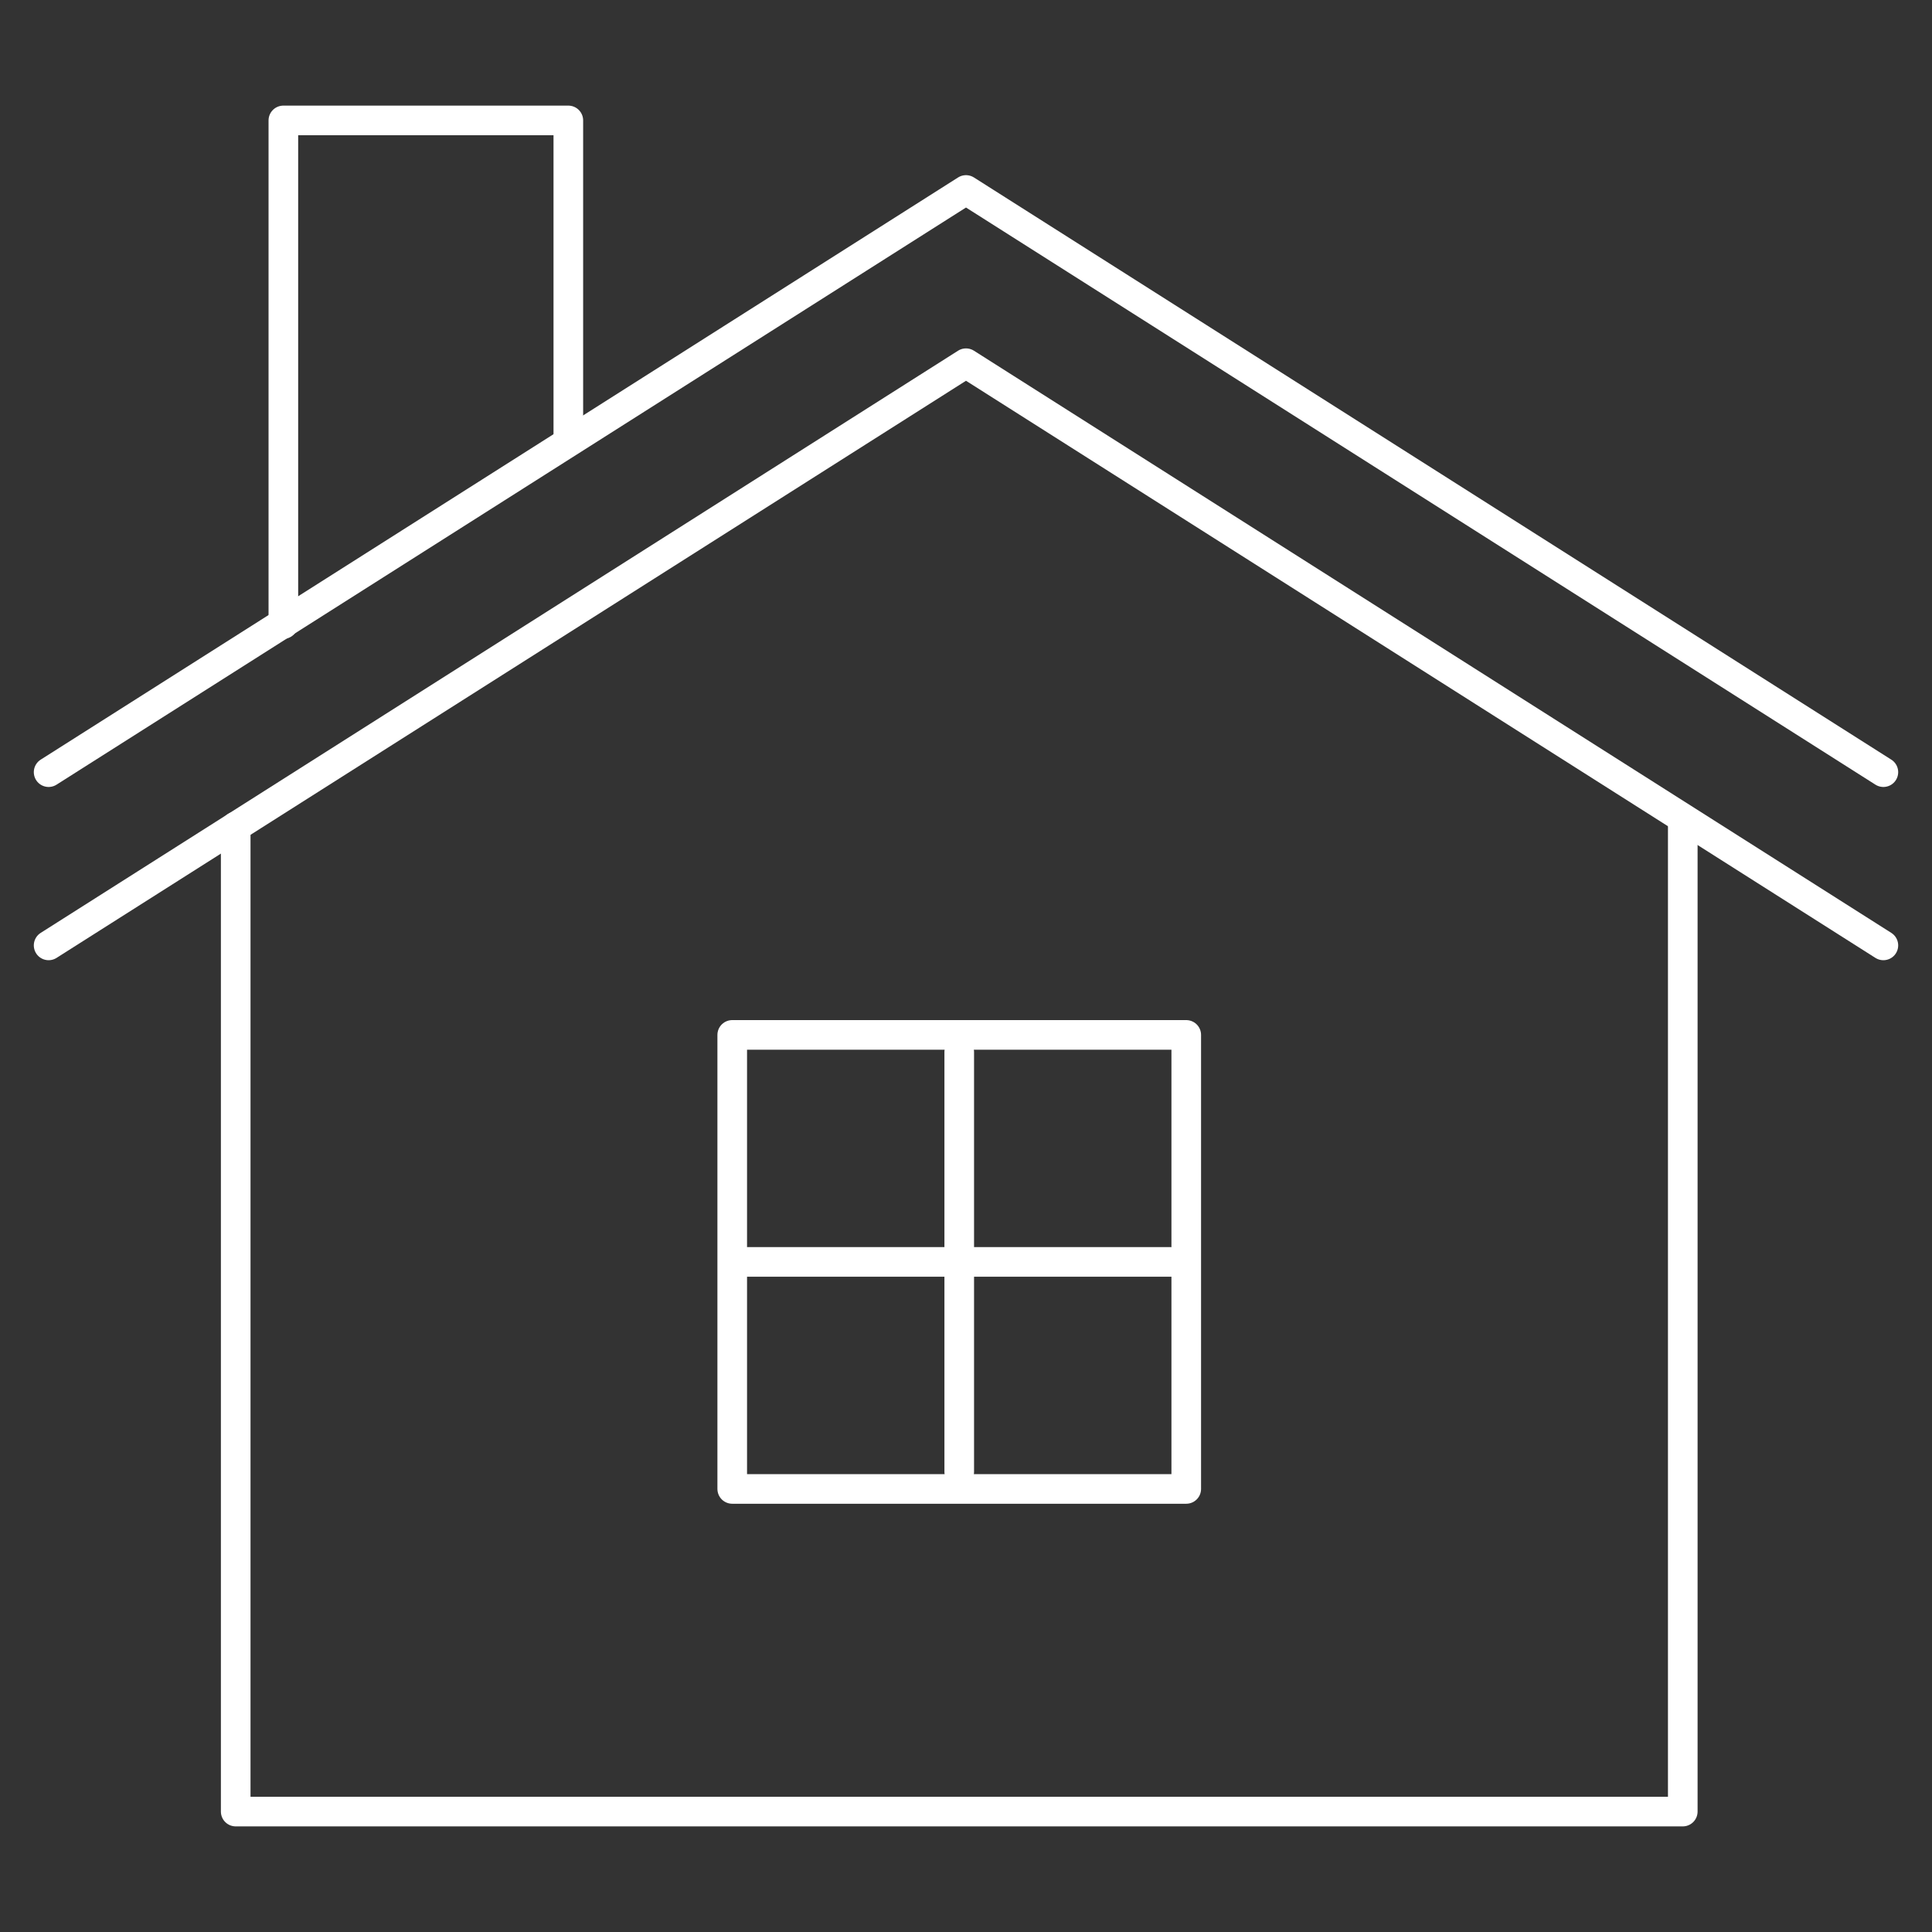
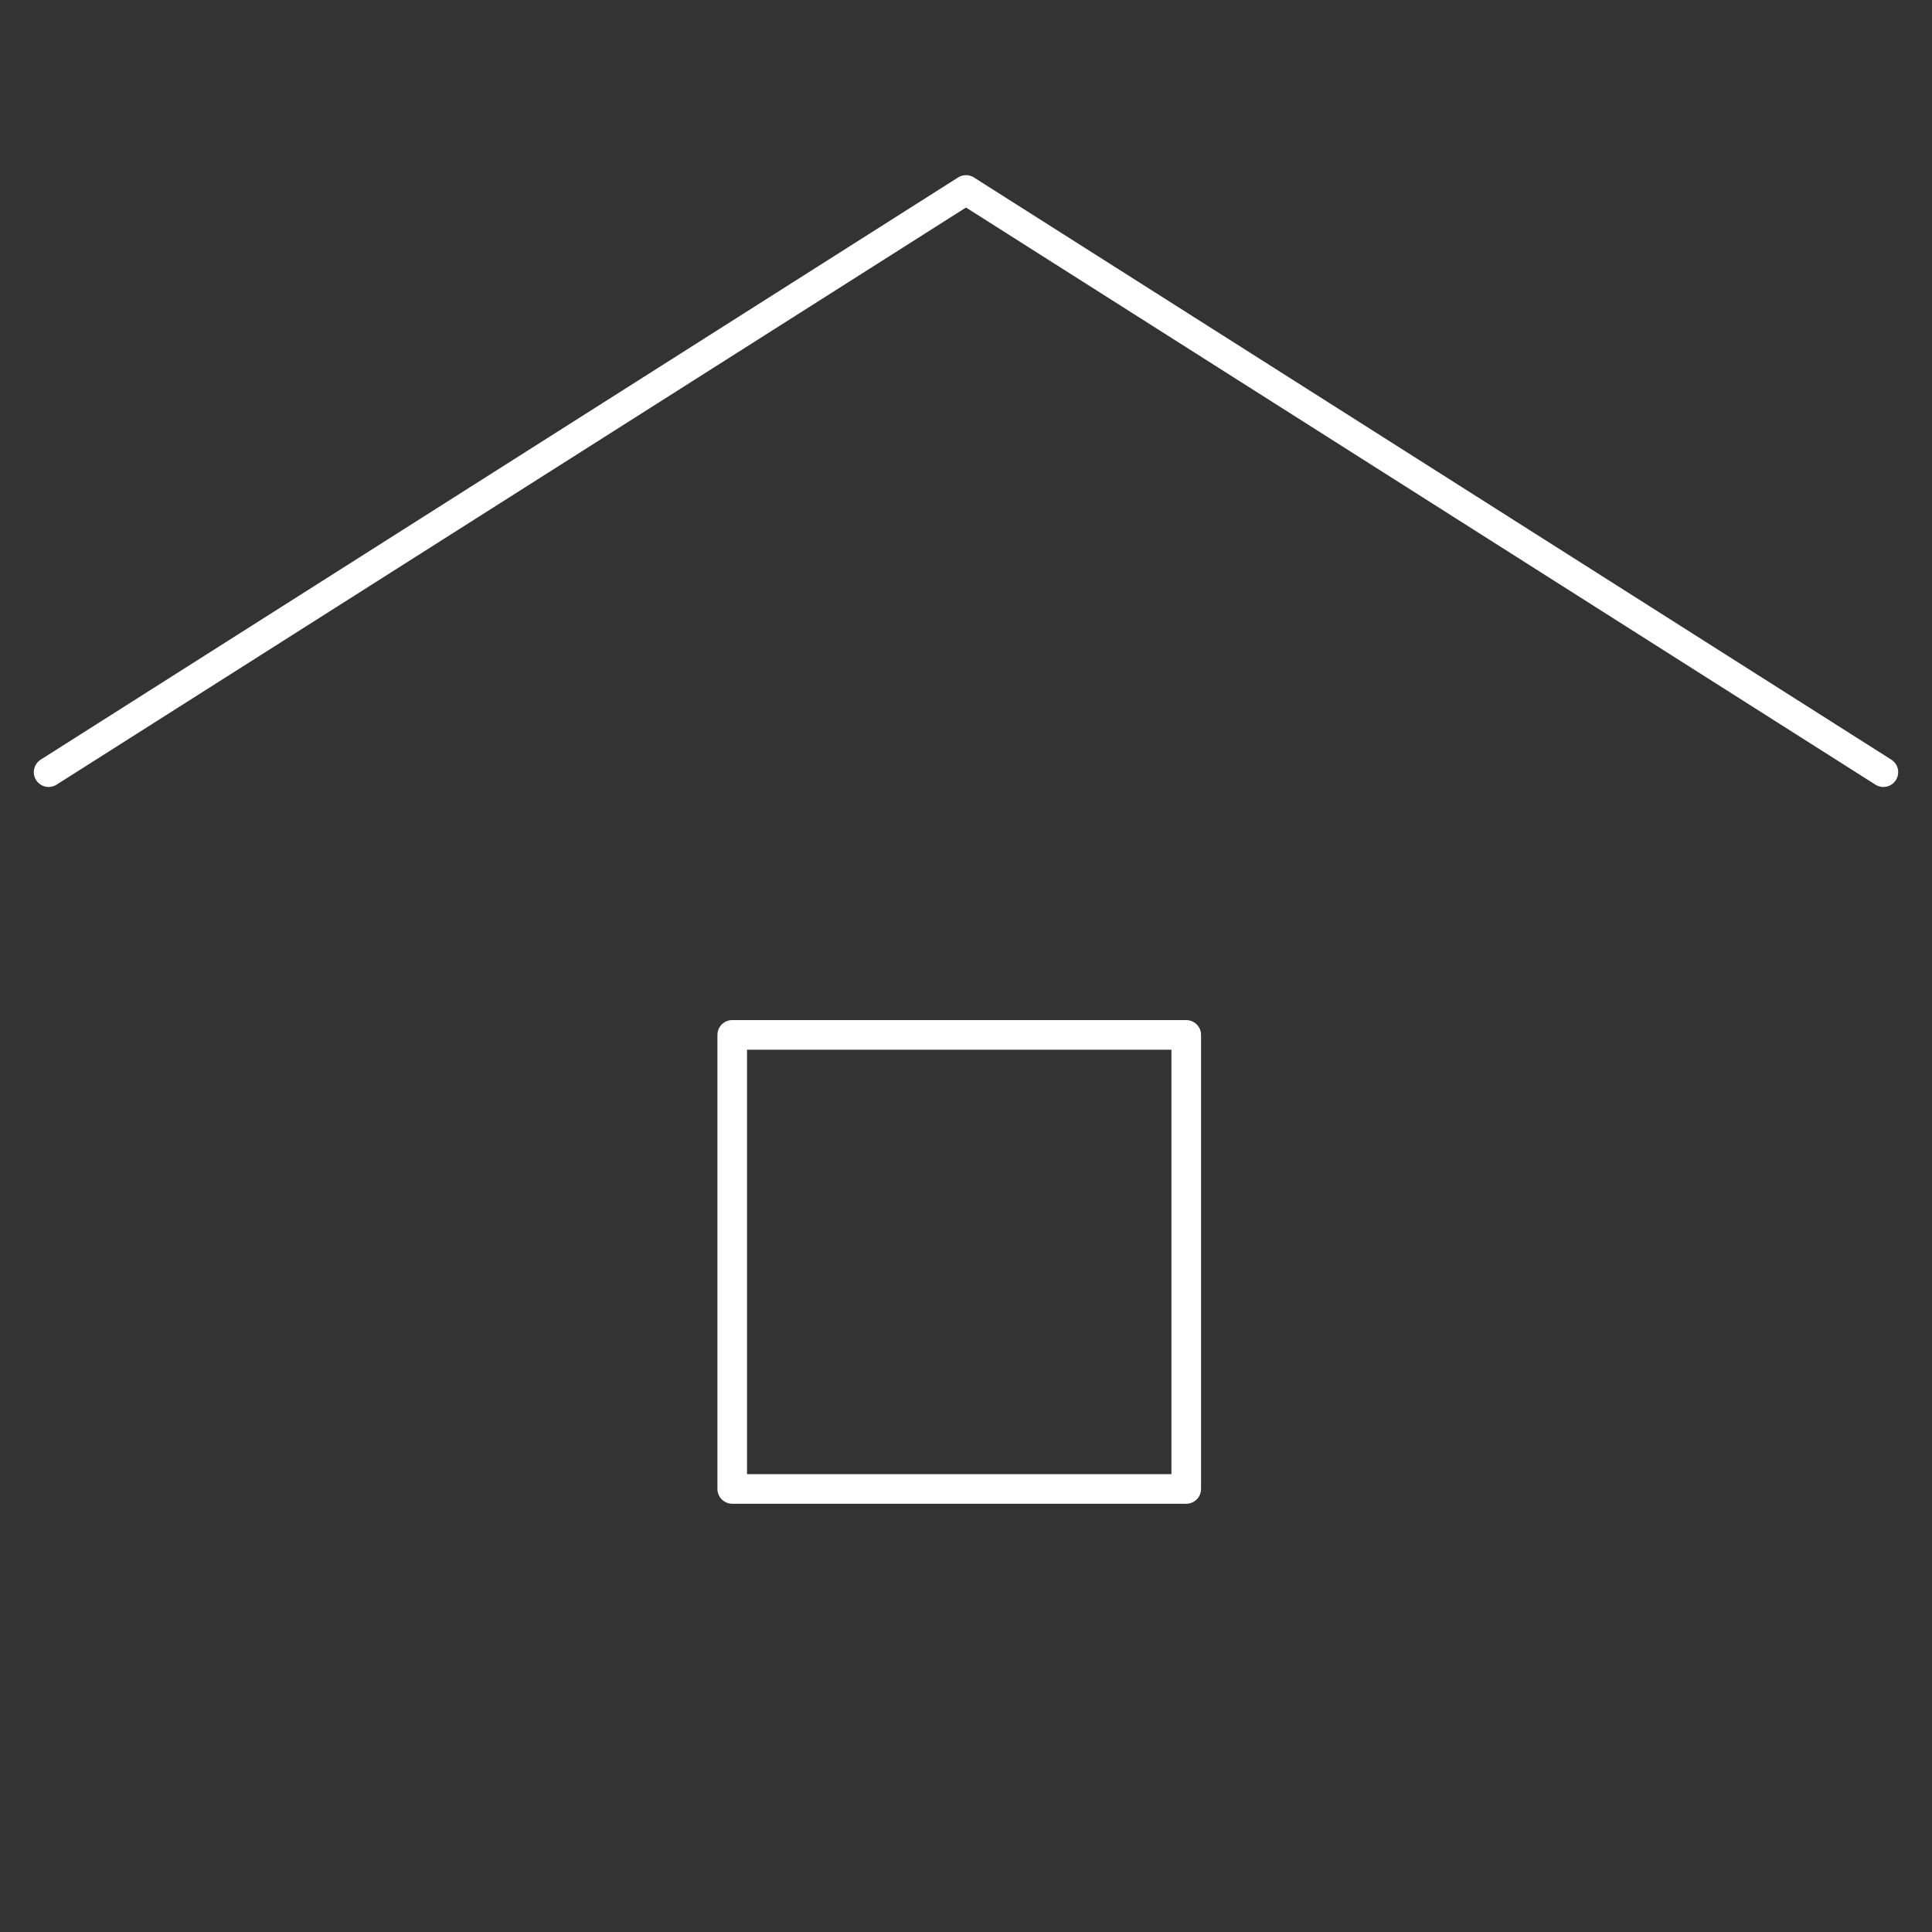
<svg xmlns="http://www.w3.org/2000/svg" id="_レイヤー_2" data-name="レイヤー 2" viewBox="0 0 60 60">
  <rect x="0" y="0" width="60" height="60" fill="#333333" stroke="none" />
  <defs>
    <style>
      .cls-1, .cls-2 {
        fill: none;
      }

      .cls-2 {
        stroke: #fff;
        stroke-linecap: round;
        stroke-linejoin: round;
        stroke-width: .92px;
      }
    </style>
  </defs>
  <g id="_レイヤー_1-2" data-name="レイヤー 1">
    <g>
      <g>
        <polyline class="cls-2" points="58.49 23.98 30 5.9 1.51 23.98" />
-         <polyline class="cls-2" points="58.49 29.36 30 11.28 1.51 29.36" />
-         <polyline class="cls-2" points="52.26 25.67 52.26 56.26 7.32 56.26 7.32 25.67" />
-         <polyline class="cls-2" points="8.8 19.38 8.8 3.74 17.65 3.74 17.65 13.67" />
        <rect class="cls-2" x="22.74" y="32.14" width="14.1" height="14.1" />
-         <line class="cls-2" x1="29.79" y1="32.67" x2="29.79" y2="45.71" />
-         <line class="cls-2" x1="23.21" y1="39.19" x2="36.37" y2="39.19" />
      </g>
      <rect class="cls-1" width="60" height="60" />
    </g>
  </g>
</svg>